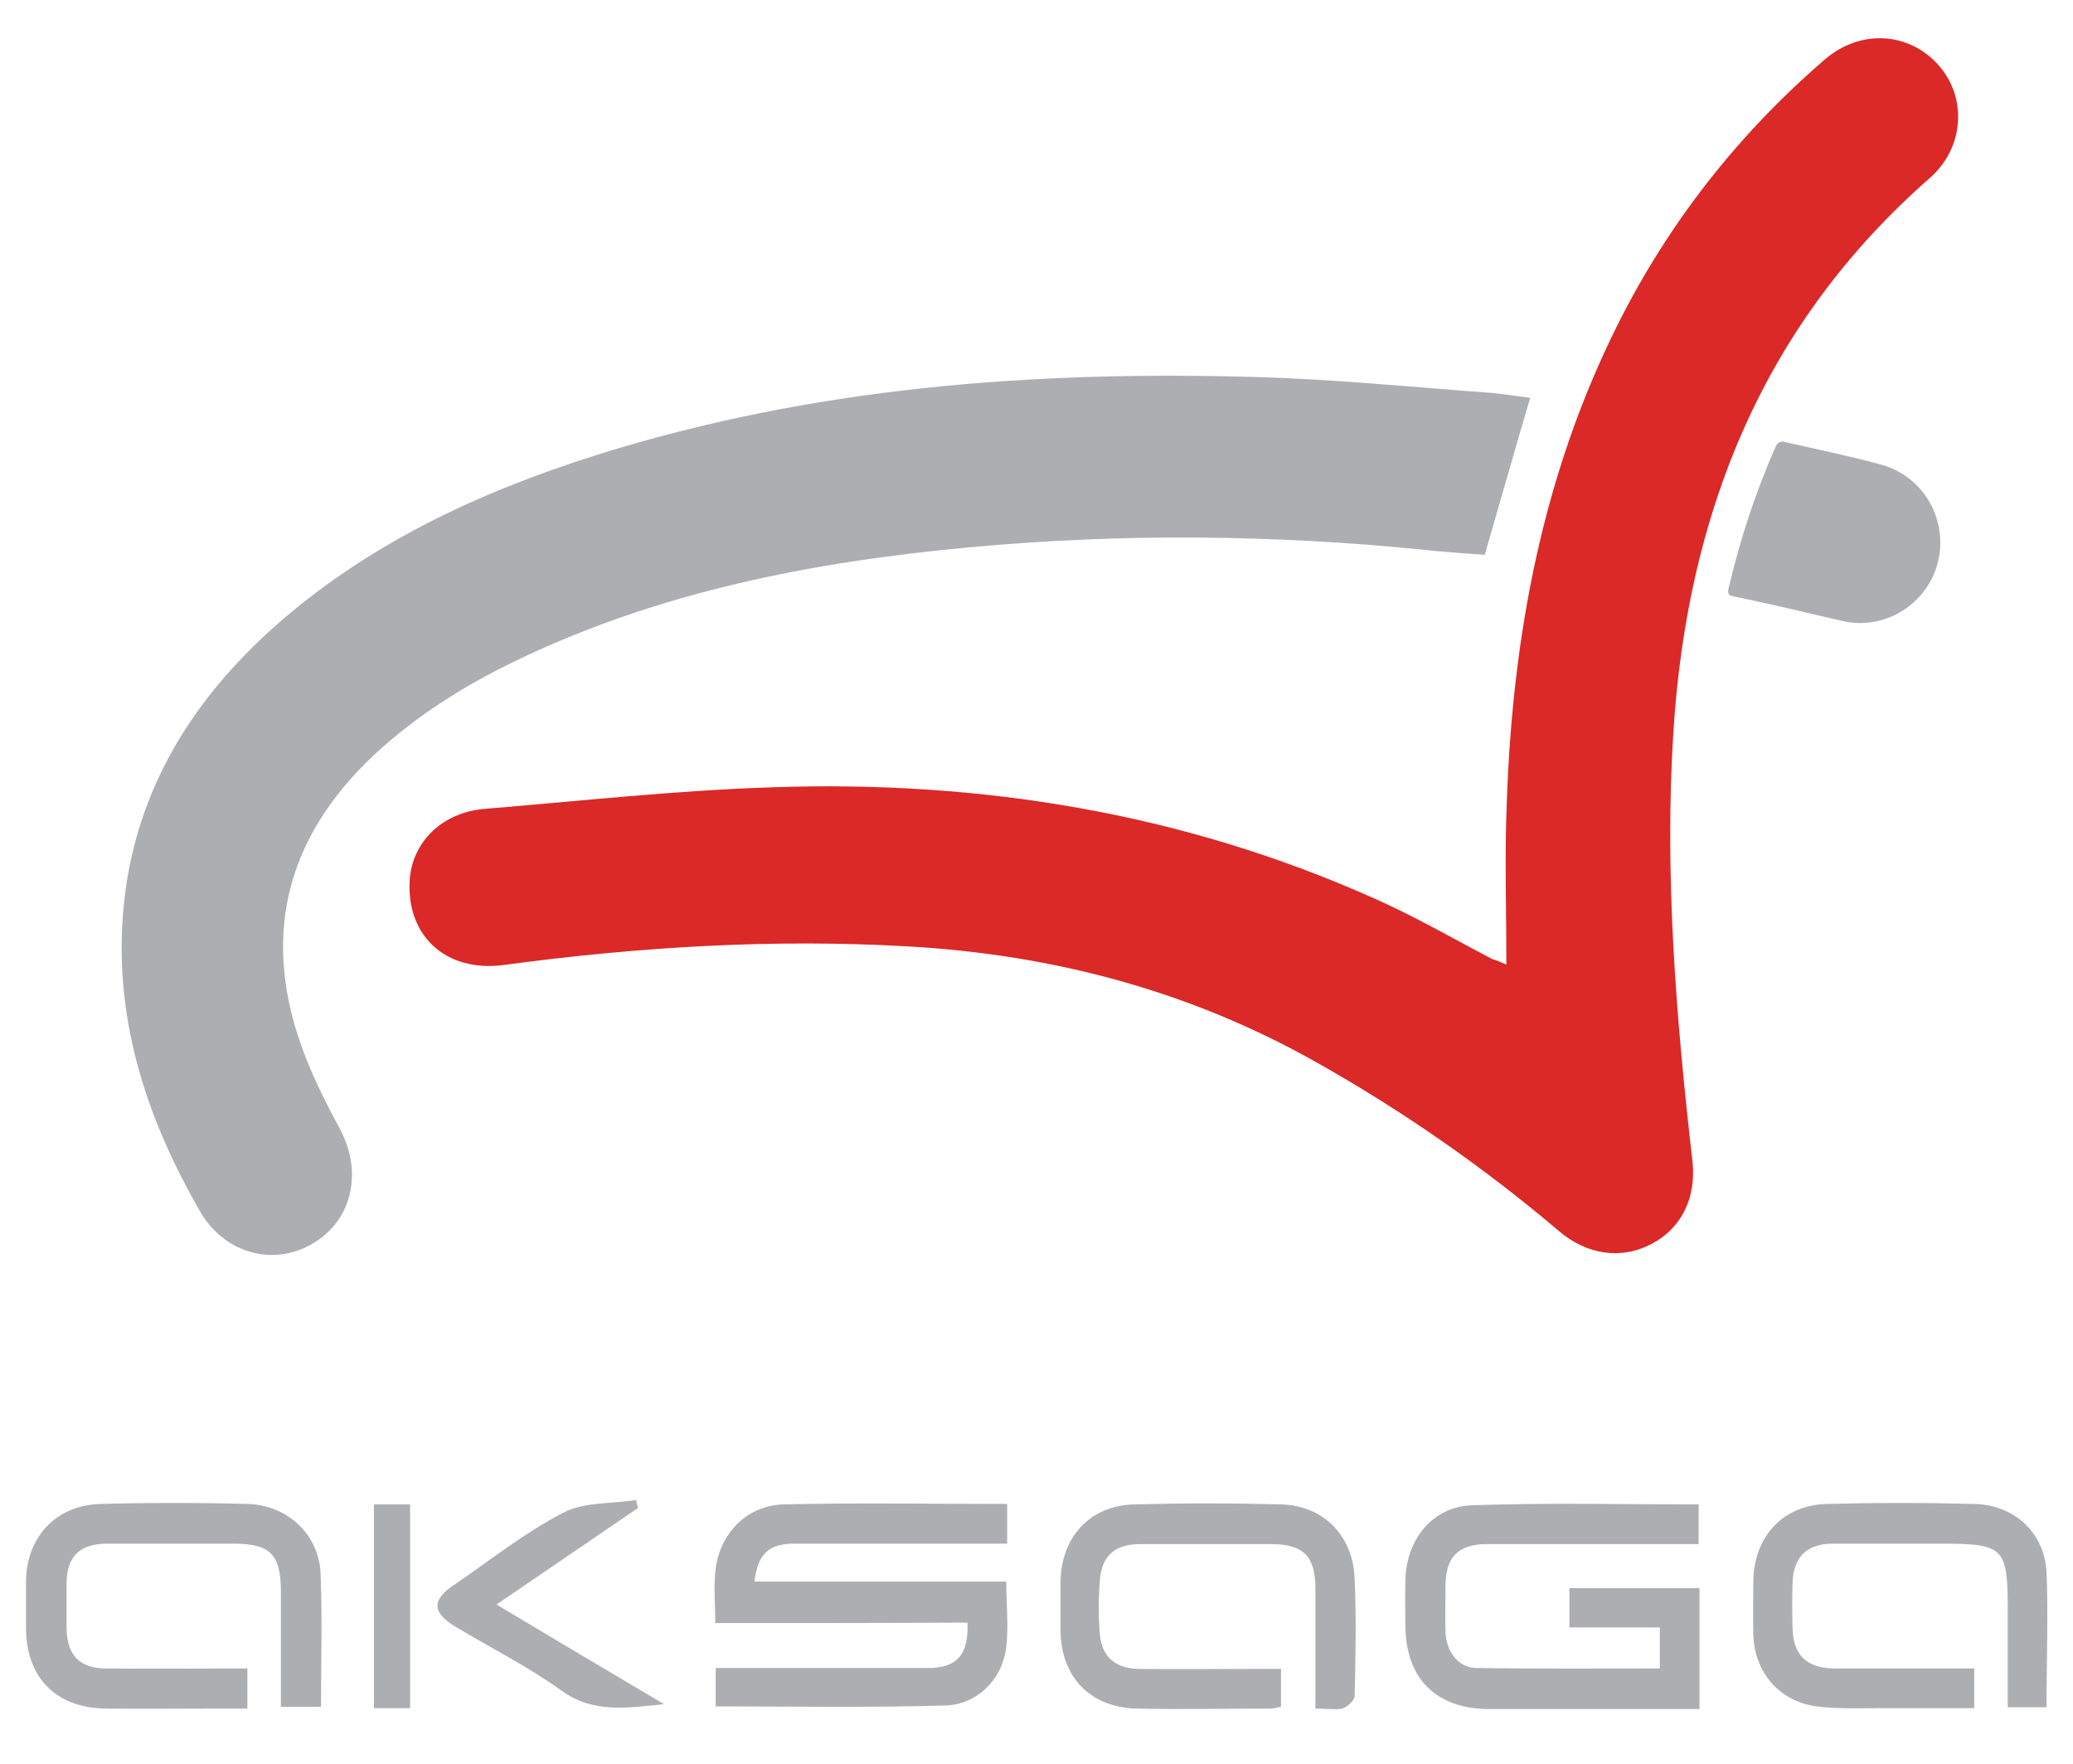
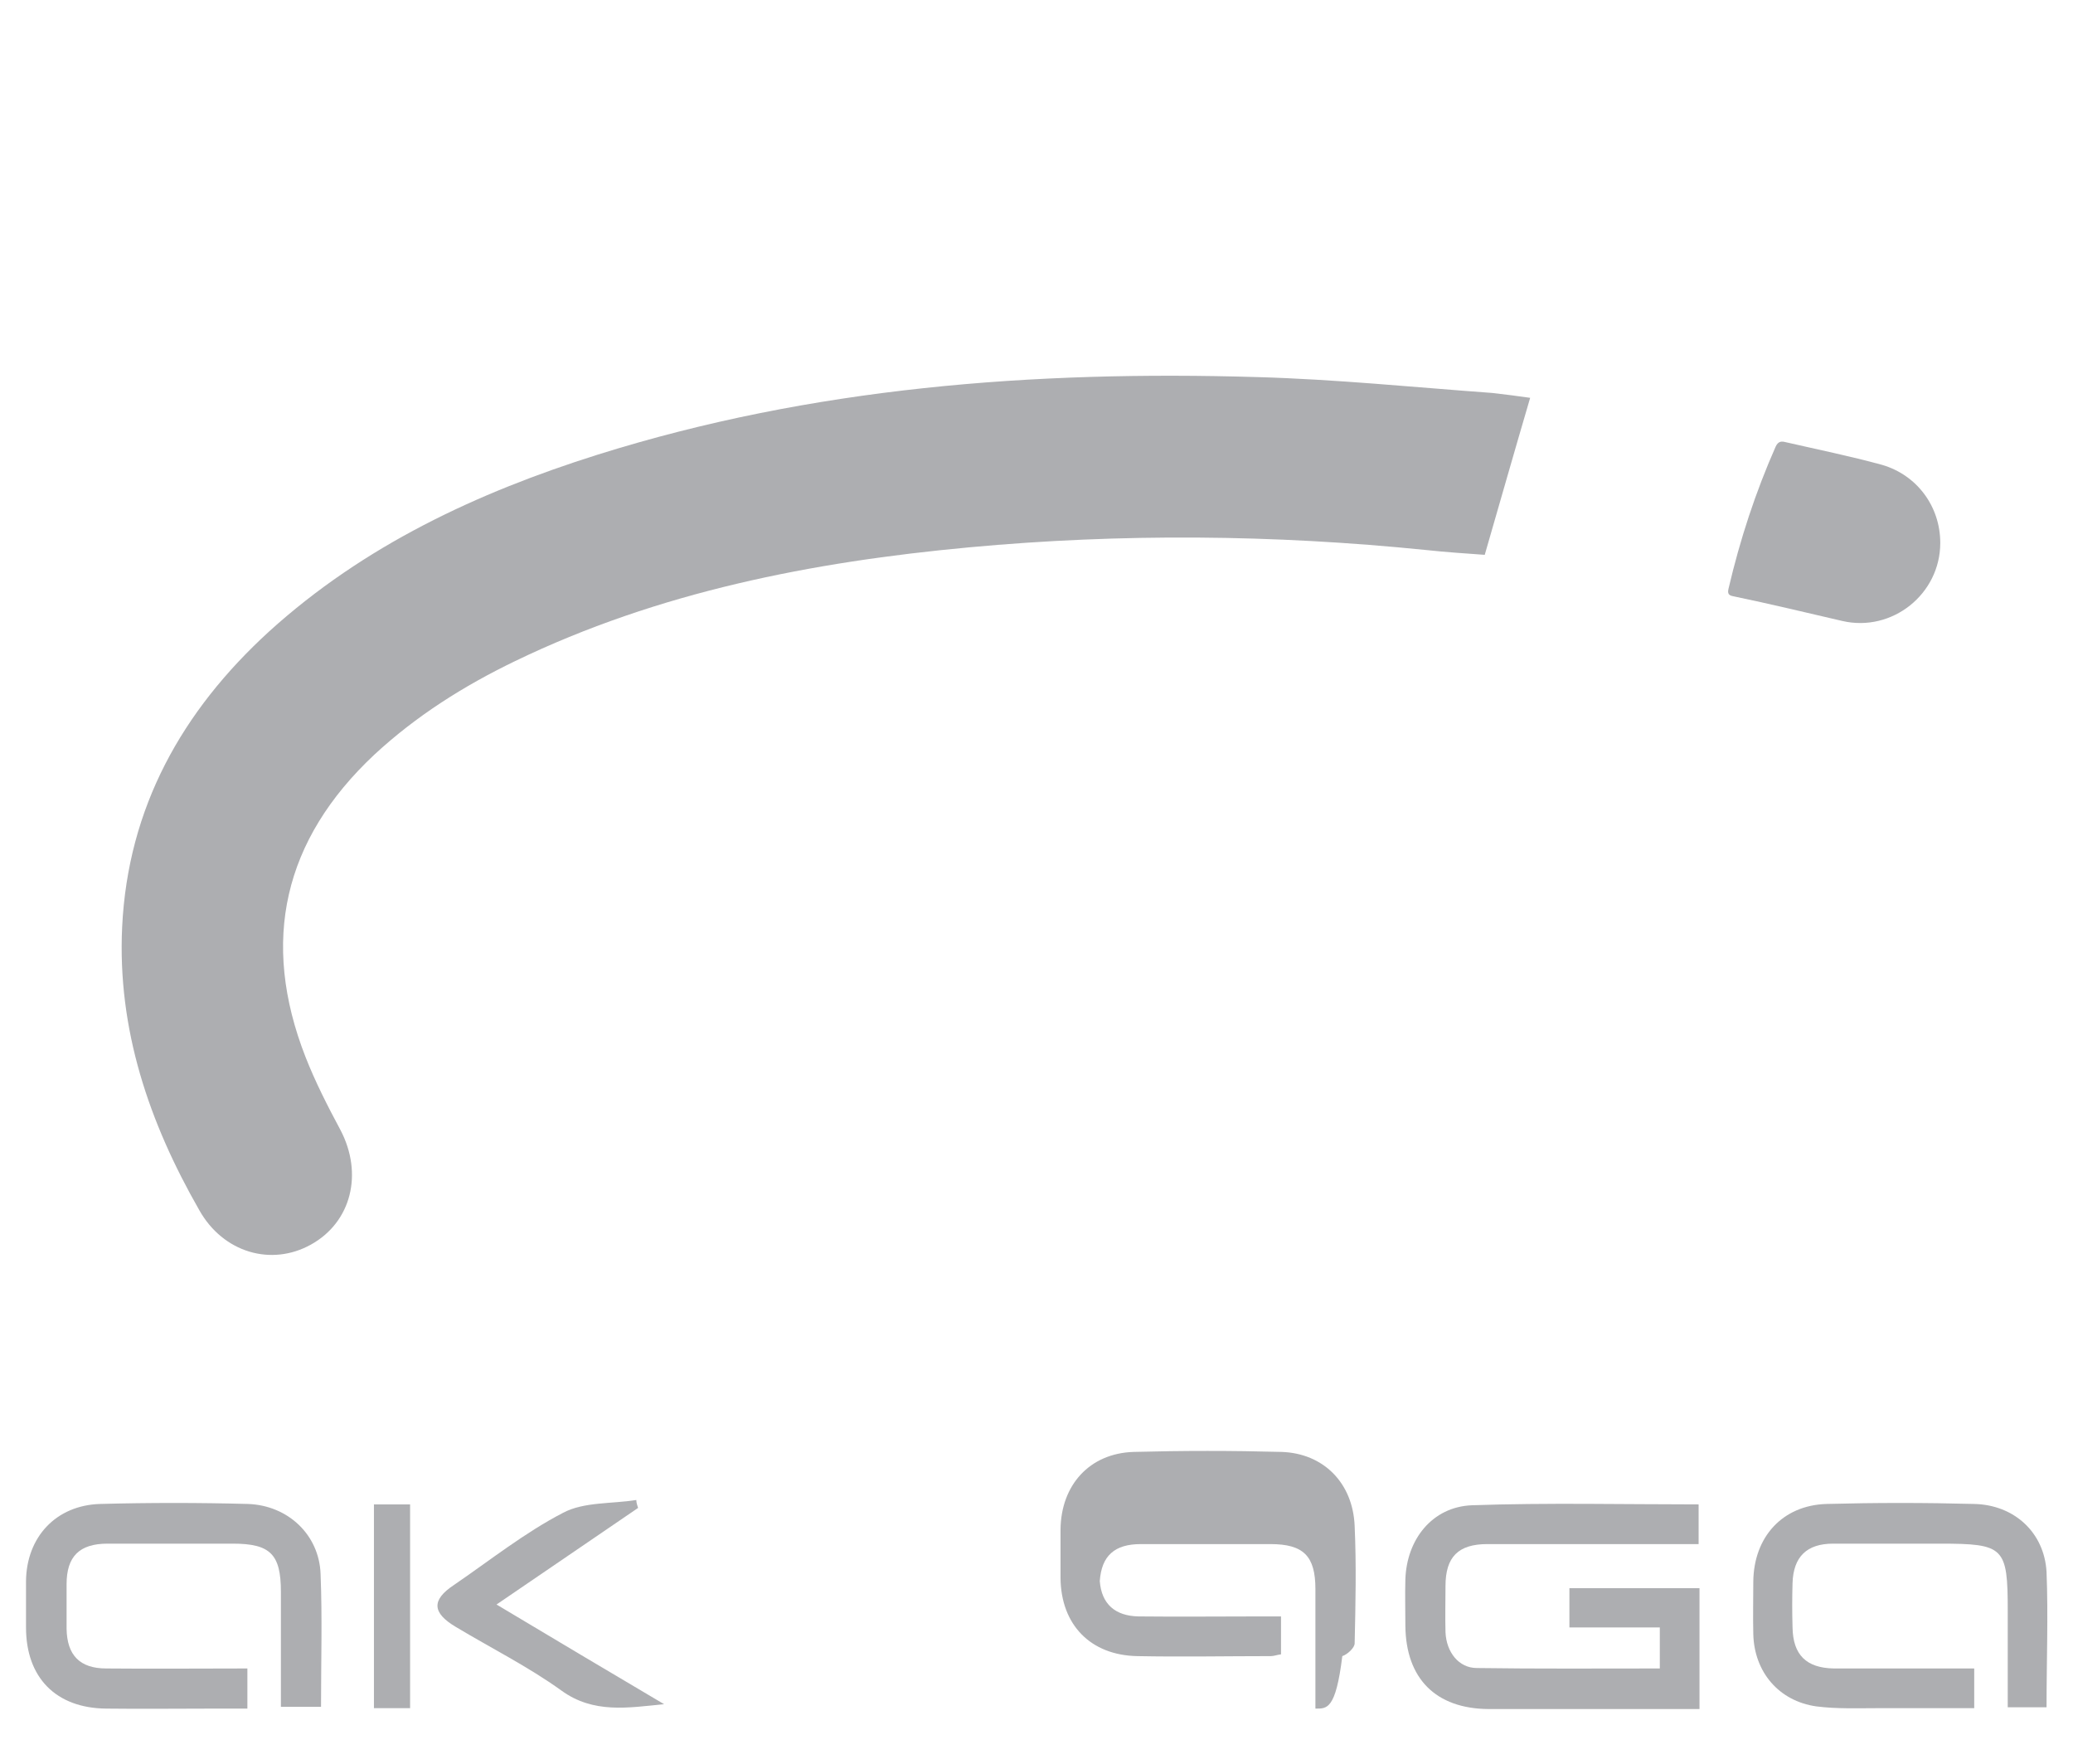
<svg xmlns="http://www.w3.org/2000/svg" version="1.1" id="Layer_1" x="0px" y="0px" width="470.1px" height="400px" viewBox="0 0 470.1 400" style="enable-background:new 0 0 470.1 400;" xml:space="preserve">
  <style type="text/css">
	.st0{fill-rule:evenodd;clip-rule:evenodd;fill:#DA2927;}
	.st1{fill:#ADAEB1;}
	.st2{fill-rule:evenodd;clip-rule:evenodd;fill:#ADAEB1;}
</style>
  <g>
    <g>
-       <path class="st0" d="M341.6,218.7c0-12.8-0.4-24.8,0.1-36.8c1.3-37.7,8.1-74.2,25.1-108.2c11.6-23.2,27.4-43.3,47-60.2    c8.1-7,19.3-6.3,26,1.5c6.3,7.3,5.6,18.5-2.1,25.3c-37.9,33.2-55,76-58.2,125.3c-2.1,32.7,0.6,65.3,4.3,97.7    c0.9,8.2-2.4,15-9,18.6c-6.9,3.8-14.9,2.7-21.3-2.8c-17.1-14.5-35.4-27.2-54.9-38.2c-28.7-16.2-59.6-24.4-92.4-26.3    c-30.9-1.8-61.5,0.1-92,4.2c-13,1.7-22-6.5-21.3-19.1c0.5-8.7,7.3-15.5,17-16.3c21.8-1.8,43.5-4.2,65.4-4.9    c47.1-1.6,92.8,5.8,136.1,25.1c9.3,4.1,18.1,9.2,27.1,13.9C339.1,217.6,340,218,341.6,218.7z" />
      <path class="st1" d="M440,123.1c0,11.6-10.9,20.3-22.2,17.7c-8.2-1.9-16.5-3.9-24.7-5.6c-1.1-0.2-1.4-0.6-1.1-1.8    c2.6-11.1,6.1-21.8,10.7-32.2c0.5-1,1.1-1.2,2-1c7.4,1.7,14.8,3.2,22.1,5.2C434.7,107.7,440,114.8,440,123.1z" />
      <path class="st2" d="M347,90.2c-3.5,11.9-6.8,23.5-10.3,35.6c-4.2-0.3-8.8-0.6-13.4-1.1c-34.5-3.5-69-3.8-103.5-0.6    c-35.6,3.3-70.5,10.1-103,25.8c-11.6,5.6-22.4,12.4-31.9,21.2c-20.6,19.3-25.9,42.3-15.6,68.6c2.2,5.6,5,11.1,7.9,16.5    c5.2,9.9,2.5,20.9-6.7,26c-9,5-19.9,1.8-25.3-7.8c-11.4-19.9-18.6-41-17.5-64.2c1.3-27.1,13.6-49,33.3-67    c21.5-19.5,47.2-31.5,74.5-40.1c48.7-15.3,98.9-19.1,149.6-17.6c17.8,0.5,35.5,2.3,53.3,3.6C341.2,89.4,344.1,89.8,347,90.2z" />
    </g>
    <g>
-       <path class="st2" d="M162.2,368c0-4.6-0.4-8.6,0.1-12.4c1.1-8.1,7.2-14.3,15.4-14.5c16.8-0.4,33.6-0.1,50.7-0.1c0,3,0,5.6,0,9    c-1.5,0-3.1,0-4.7,0c-14.5,0-29,0-43.6,0c-5.8,0-8.3,2.4-9,8.6c19,0,38,0,57.1,0c0,5.6,0.6,10.7-0.1,15.5    c-1.1,7-6.7,12.4-13.8,12.6c-17.2,0.5-34.5,0.2-52,0.2c0-2.8,0-5.4,0-8.7c2.3,0,4.6,0,6.8,0c13.8,0,27.5,0,41.3,0    c6.6,0,9.3-3,9-10.3C200.4,368,181.4,368,162.2,368z" />
      <path class="st2" d="M376.4,378.3c0-3.4,0-6.1,0-9.3c-6.8,0-13.5,0-20.5,0c0-3.2,0-5.8,0-8.9c9.7,0,19.5,0,29.5,0    c0,9,0,17.9,0,27.4c-4.2,0-8.1,0-12.1,0c-11.9,0-23.8,0-35.8,0c-11.9-0.1-18.7-6.9-18.8-18.9c0-3.5-0.1-7,0-10.5    c0.3-9.1,6.1-16.4,15-16.8c17.1-0.6,34.2-0.2,51.5-0.2c0,3,0,5.6,0,9c-1.6,0-3.2,0-4.8,0c-14.4,0-28.7,0-43.1,0    c-6.6,0-9.5,2.9-9.5,9.5c0,3.5-0.1,7,0,10.5c0.2,4.5,3,8.1,7.1,8.1C348.7,378.4,362.3,378.3,376.4,378.3z" />
      <path class="st2" d="M56.1,378.3c0,3.2,0,5.8,0,9.1c-2.6,0-5.1,0-7.7,0c-8.1,0-16.2,0.1-24.3,0c-11.4-0.1-18.2-7-18.2-18.4    c0-3.5,0-7,0-10.5c0.1-10,6.8-17.2,16.8-17.5c11.1-0.3,22.3-0.3,33.5,0c9.1,0.3,16.2,7,16.5,15.9c0.4,9.9,0.1,19.8,0.1,30.1    c-3,0-5.8,0-9.1,0c0-8.8,0-17.5,0-26.1c0-8.5-2.4-10.9-10.9-10.9c-9.5,0-18.9,0-28.4,0c-6.4,0-9.3,2.9-9.3,9.2c0,3.4,0,6.7,0,10.1    c0.1,6,3,9,9,9C34.5,378.4,45.1,378.3,56.1,378.3z" />
      <path class="st2" d="M464.1,387.1c-3,0-5.6,0-8.8,0c0-7.4,0-14.6,0-21.9c0-14.4-0.8-15.2-15.3-15.2c-8.1,0-16.2,0-24.3,0    c-6,0-9,3-9.2,8.9c-0.1,3.4-0.1,6.7,0,10.1c0.1,6.2,3.1,9.2,9.4,9.3c9,0,18,0,27.1,0c1.5,0,3,0,4.7,0c0,3.1,0,5.8,0,9    c-7.4,0-14.5,0-21.6,0c-4.7,0-9.5,0.2-14.2-0.4c-8.5-1.2-14.1-7.8-14.3-16.4c-0.1-4,0-7.9,0-11.9c0.1-10.1,6.6-17.3,16.6-17.6    c11.2-0.3,22.3-0.3,33.5,0c9.1,0.2,15.9,6.5,16.4,15.4C464.5,366.4,464.1,376.5,464.1,387.1z" />
-       <path class="st2" d="M298.3,387.4c0-9.4,0-18.3,0-27.1c0-7.5-2.7-10.2-10.2-10.2c-9.8,0-19.6,0-29.4,0c-5.9,0-8.9,2.6-9.3,8.4    c-0.3,3.9-0.3,8,0,11.9c0.4,5.2,3.5,7.9,8.8,8c9.2,0.1,18.3,0,27.5,0c1.5,0,3,0,4.8,0c0,3.1,0,5.8,0,8.6c-0.9,0.1-1.6,0.4-2.3,0.4    c-10.1,0-20.2,0.2-30.3,0c-10.6-0.2-17.3-7.1-17.4-17.7c0-3.7,0-7.3,0-11c0.1-10.1,6.6-17.3,16.6-17.6c11.2-0.3,22.3-0.3,33.5,0    c9.5,0.3,16.2,7,16.6,16.8c0.4,8.9,0.2,17.7,0,26.6c0,1-1.6,2.5-2.8,2.9C302.9,387.7,300.9,387.4,298.3,387.4z" />
+       <path class="st2" d="M298.3,387.4c0-9.4,0-18.3,0-27.1c0-7.5-2.7-10.2-10.2-10.2c-9.8,0-19.6,0-29.4,0c-5.9,0-8.9,2.6-9.3,8.4    c0.4,5.2,3.5,7.9,8.8,8c9.2,0.1,18.3,0,27.5,0c1.5,0,3,0,4.8,0c0,3.1,0,5.8,0,8.6c-0.9,0.1-1.6,0.4-2.3,0.4    c-10.1,0-20.2,0.2-30.3,0c-10.6-0.2-17.3-7.1-17.4-17.7c0-3.7,0-7.3,0-11c0.1-10.1,6.6-17.3,16.6-17.6c11.2-0.3,22.3-0.3,33.5,0    c9.5,0.3,16.2,7,16.6,16.8c0.4,8.9,0.2,17.7,0,26.6c0,1-1.6,2.5-2.8,2.9C302.9,387.7,300.9,387.4,298.3,387.4z" />
      <path class="st2" d="M144.7,341.9c-10.5,7.2-21,14.3-32.1,21.9c13,7.8,25.5,15.2,38,22.6c-8.2,0.8-16,2.2-23.3-3.1    c-7.5-5.4-15.9-9.6-23.9-14.4c-5.4-3.2-5.6-6.1-0.5-9.5c8.2-5.6,16.1-11.9,24.8-16.4c4.7-2.5,11-2,16.6-2.9    C144.3,340.7,144.5,341.3,144.7,341.9z" />
      <path class="st2" d="M93,387.3c-2.9,0-5.3,0-8.2,0c0-15.4,0-30.7,0-46.2c2.7,0,5.2,0,8.2,0C93,356.3,93,371.6,93,387.3z" />
    </g>
  </g>
</svg>